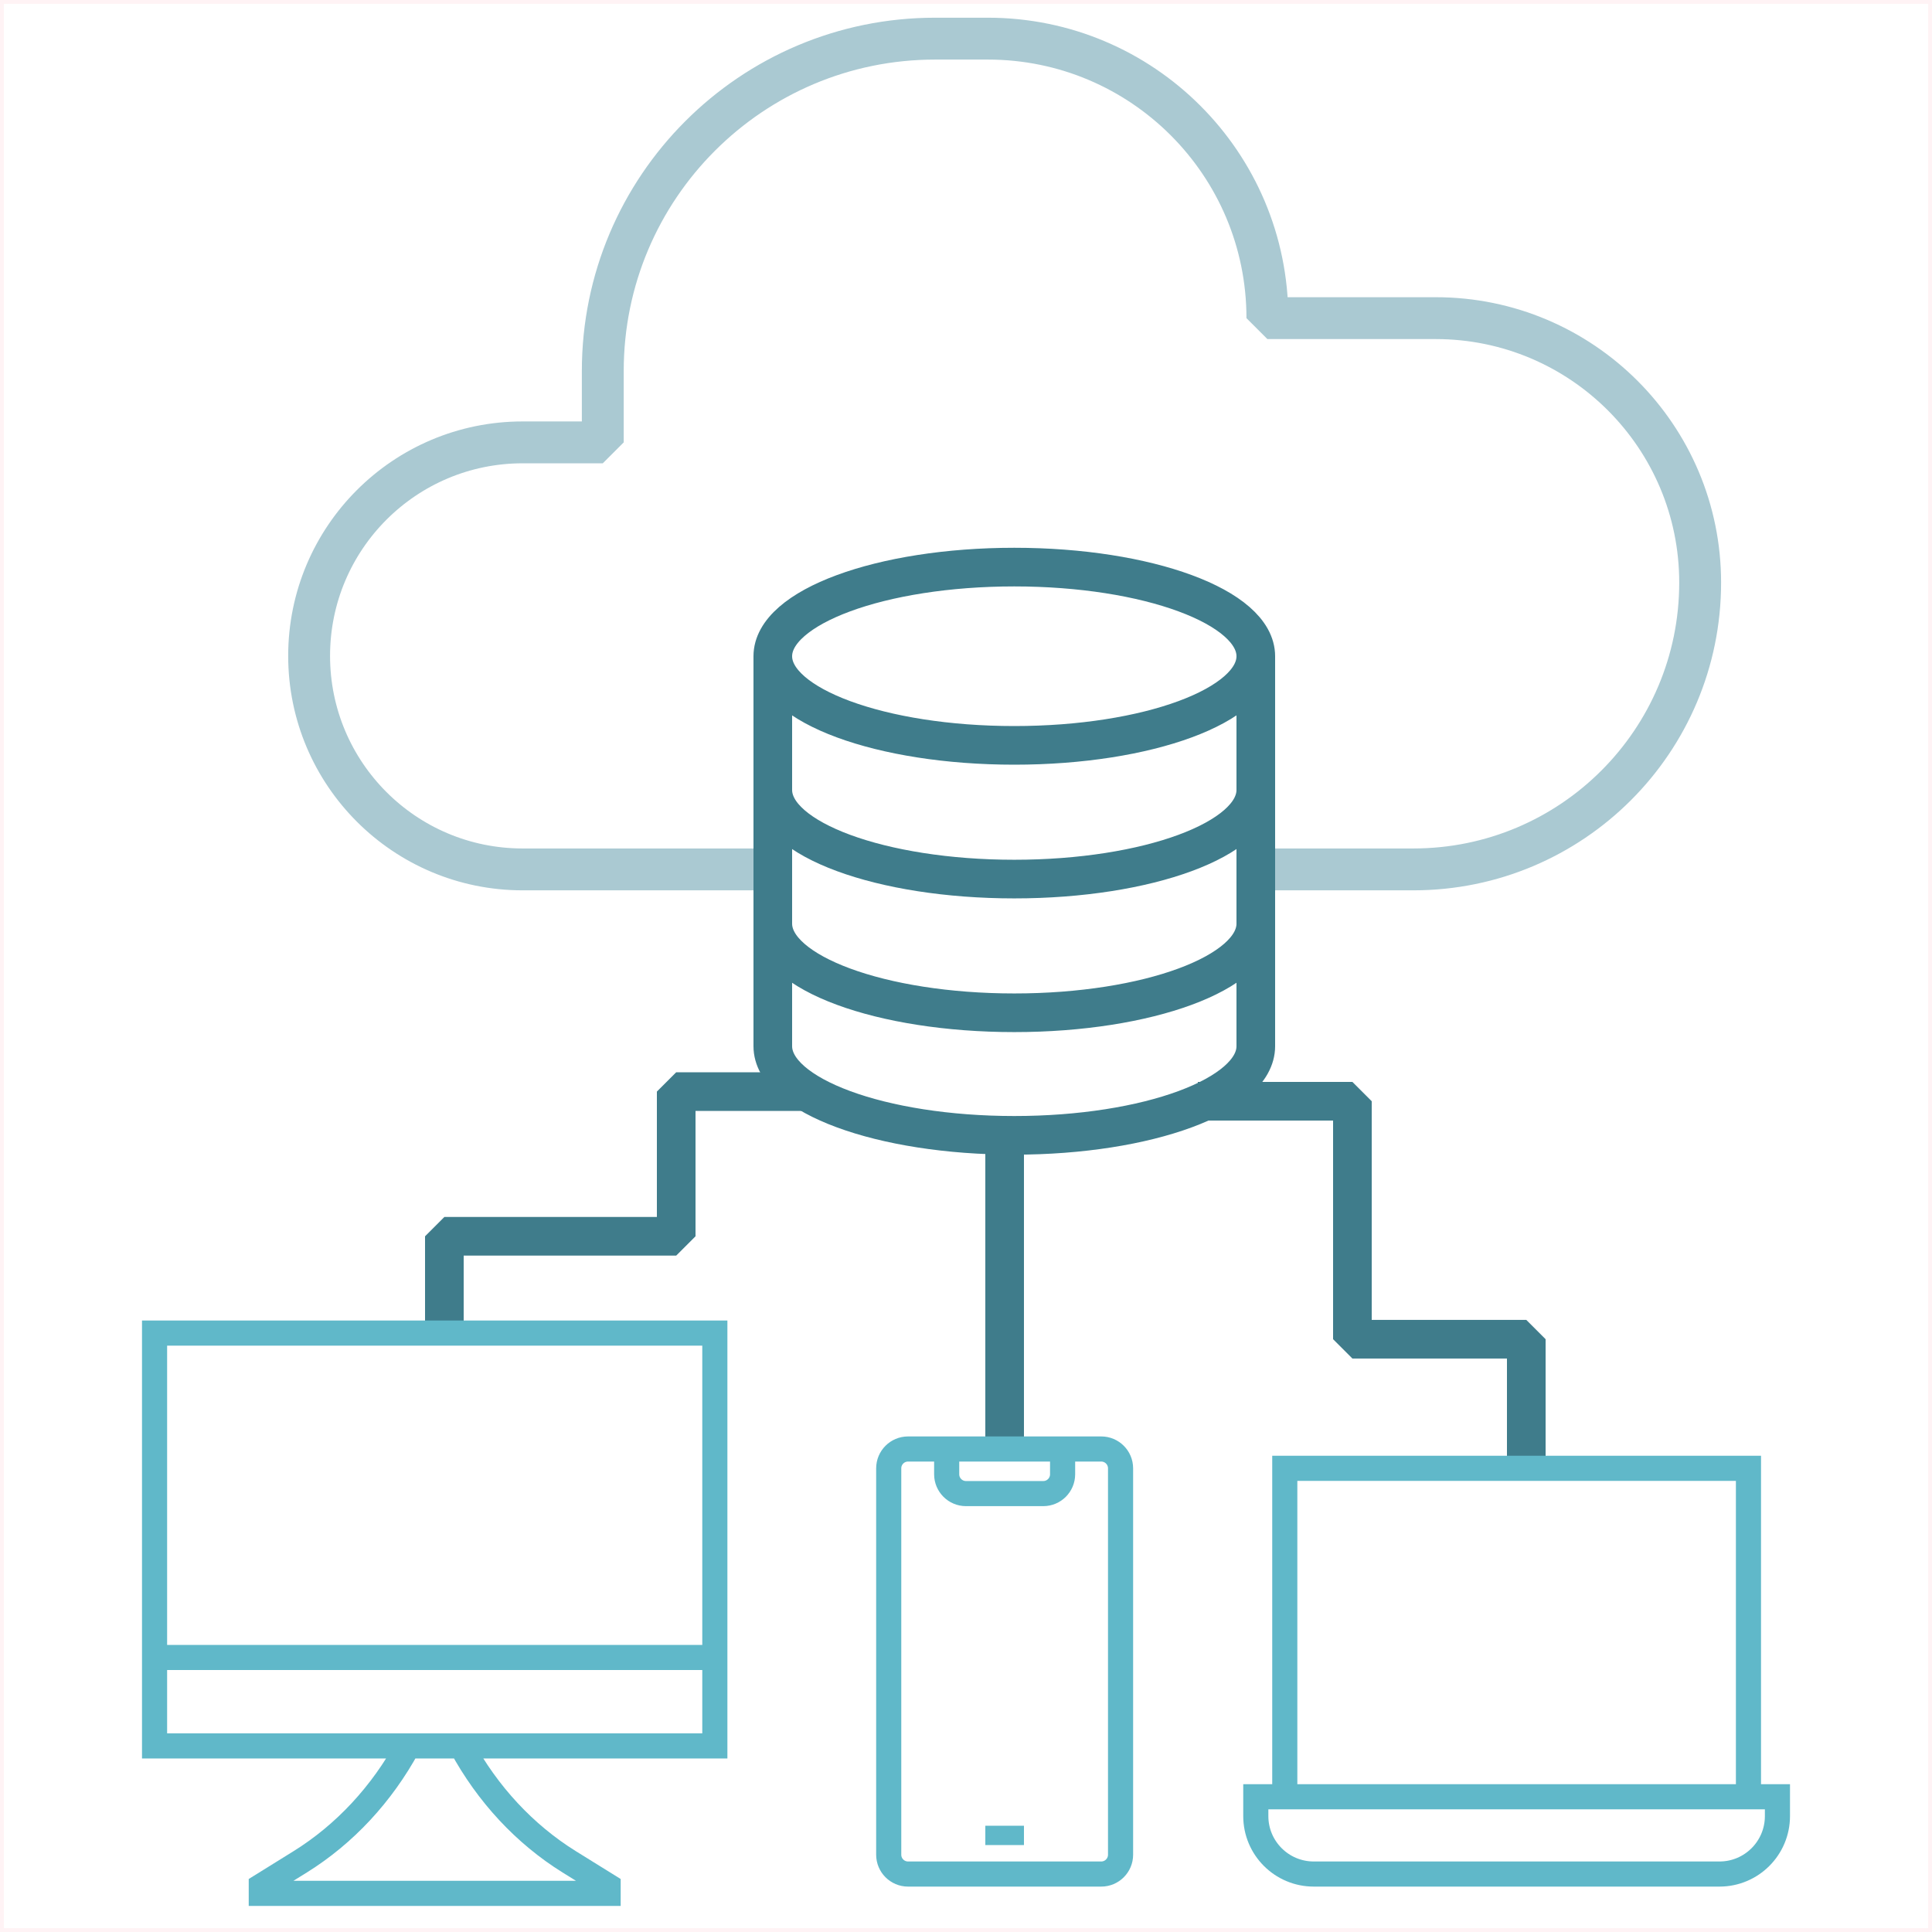
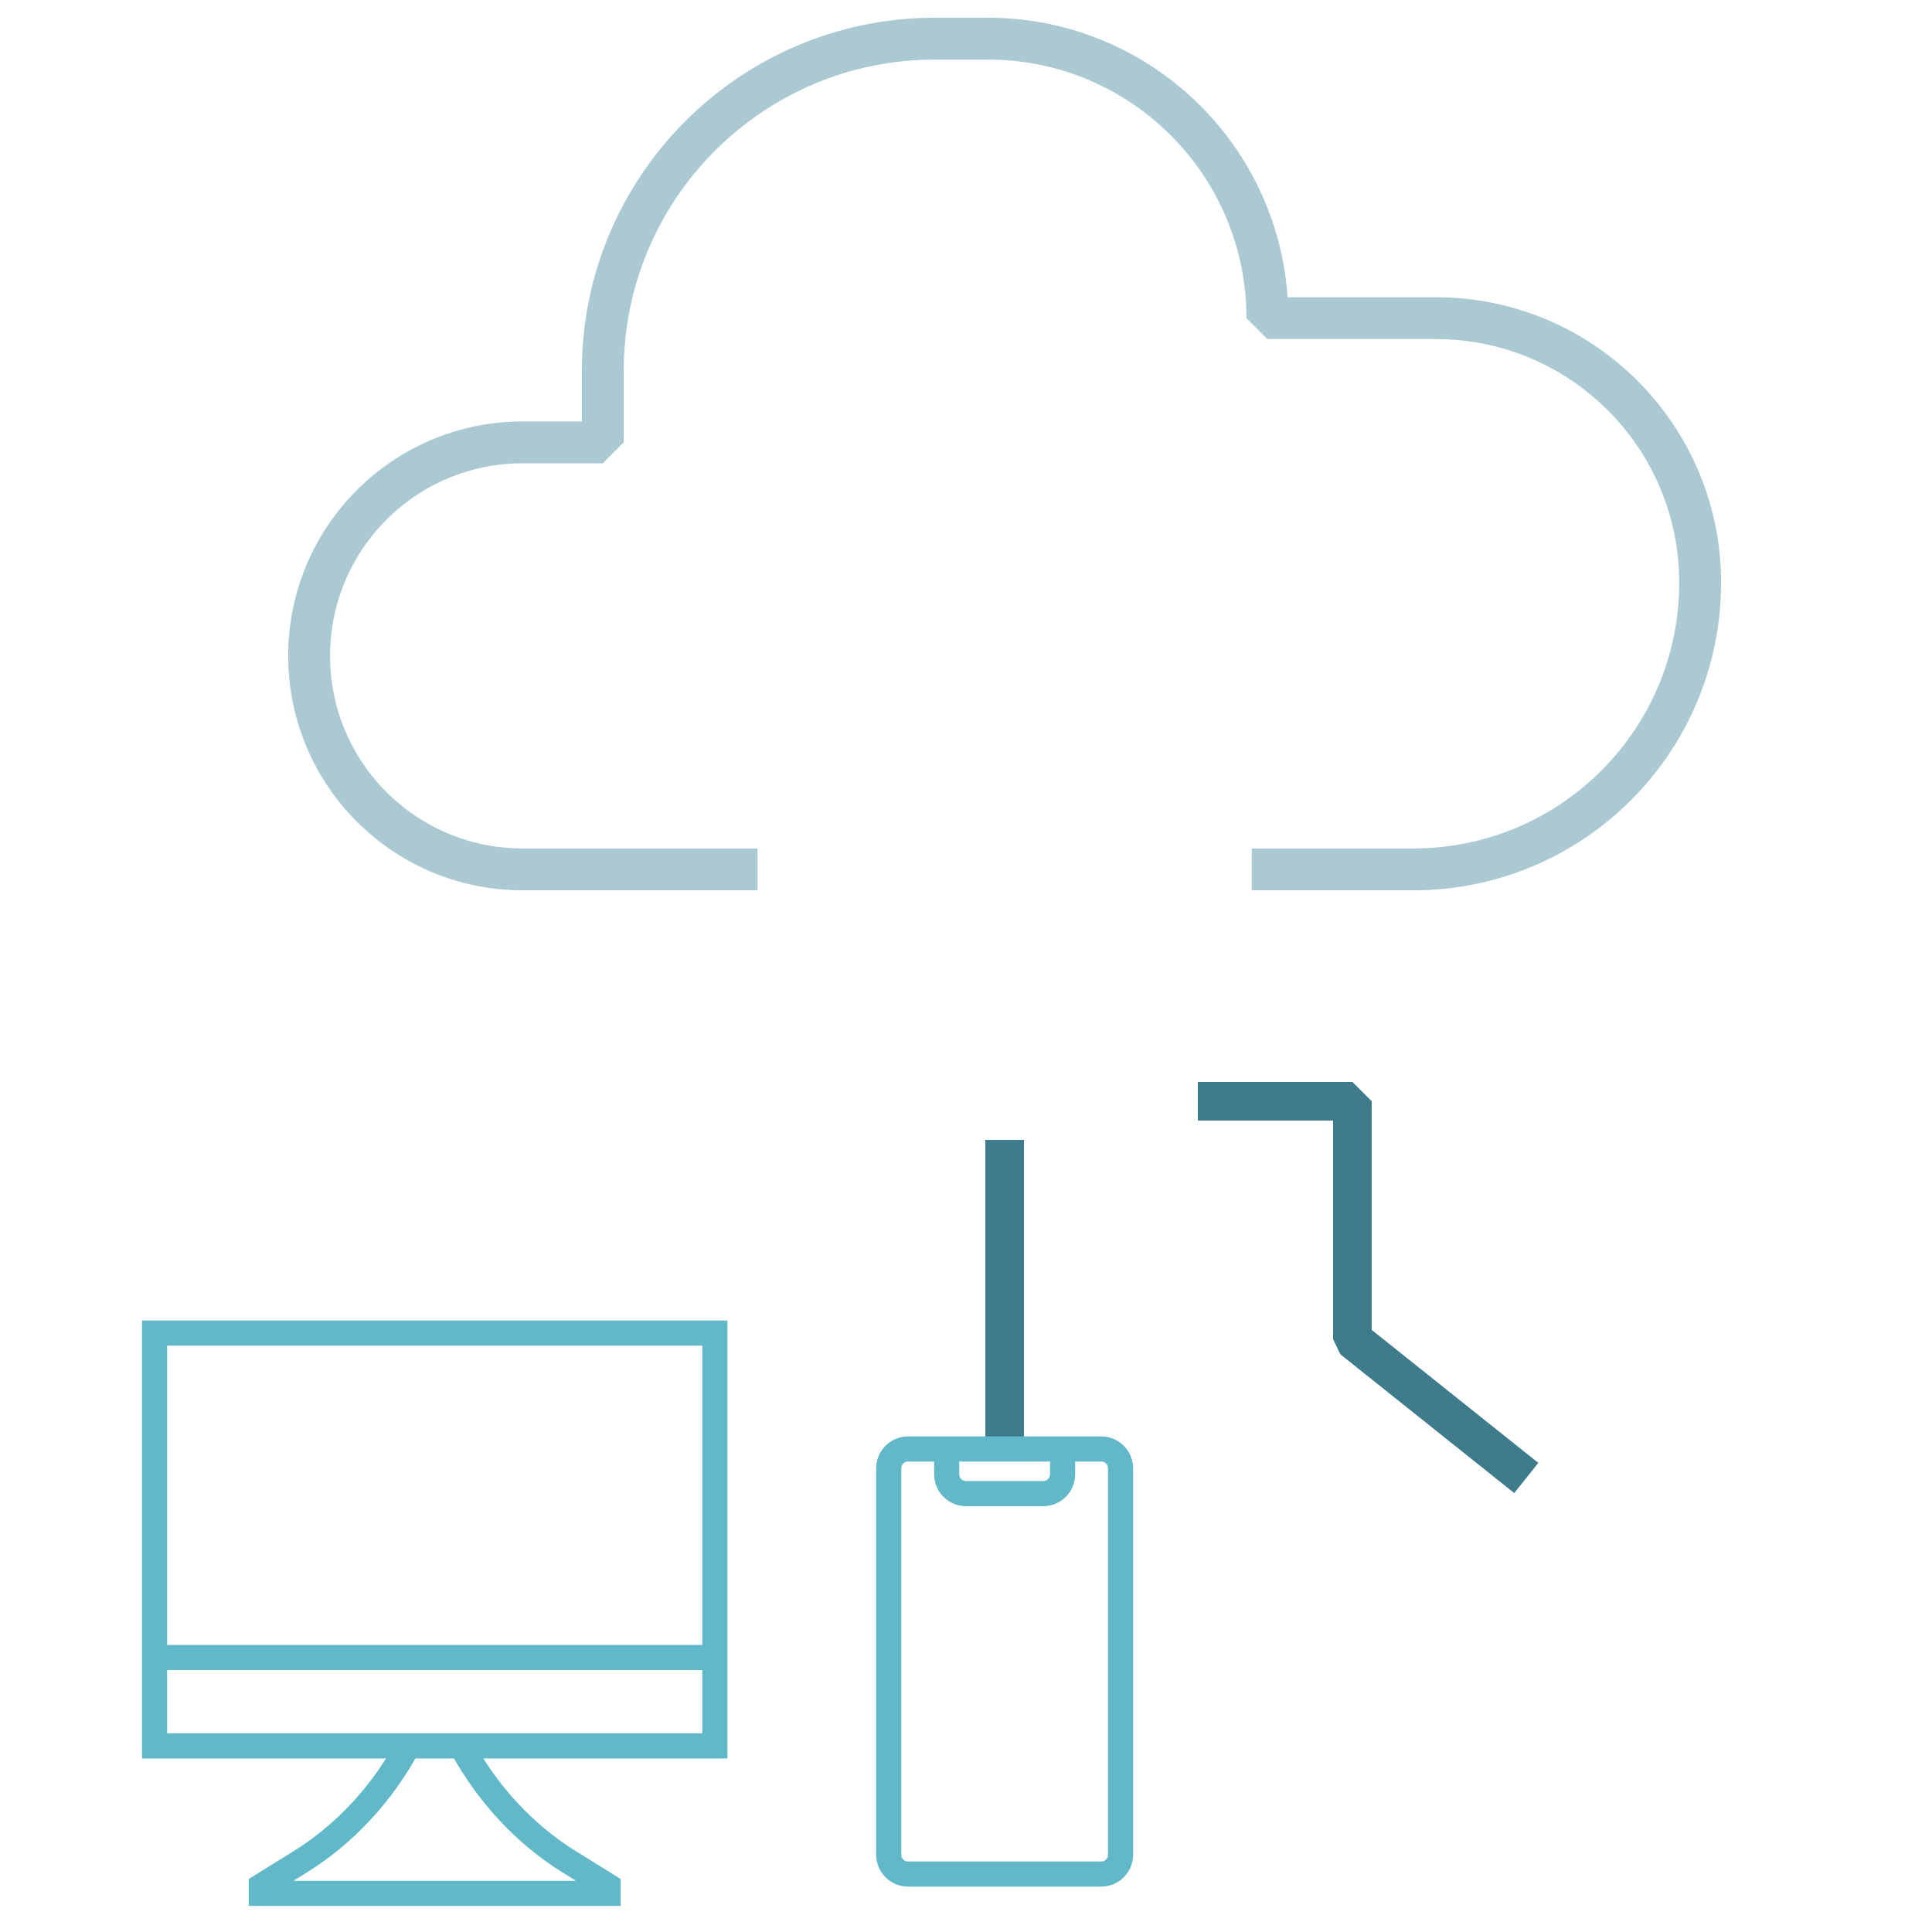
<svg xmlns="http://www.w3.org/2000/svg" width="100" height="100" viewBox="0 0 100 100" fill="none">
-   <rect x="0.1" y="0.1" width="99.8" height="99.8" stroke="#FFC5D1" stroke-opacity="0.2" stroke-width="0.2" />
  <path d="M39.211 45H27.051C20.948 45 16 40.052 16 33.949V33.949C16 27.845 20.948 22.897 27.051 22.897H31.2V19.2C31.2 9.701 38.901 2 48.4 2H51.133C59.123 2 65.6 8.477 65.6 16.467V16.467H74.312C81.872 16.467 88 22.595 88 30.155V30.155V30.155C88 38.354 81.354 45 73.155 45H64.79" stroke="#AAC9D2" stroke-width="2.167" stroke-linejoin="bevel" />
-   <path d="M23 69L23 63.99L35 63.99L35 56.5L41.5 56.5" stroke="#3F7C8B" stroke-width="2" stroke-linejoin="bevel" />
-   <path d="M79 76.5L79 69.317L70 69.317L70 57L62 57" stroke="#3F7C8B" stroke-width="2" stroke-linejoin="bevel" />
+   <path d="M79 76.5L70 69.317L70 57L62 57" stroke="#3F7C8B" stroke-width="2" stroke-linejoin="bevel" />
  <path d="M52 59L52 75" stroke="#3F7C8B" stroke-width="2" stroke-linejoin="bevel" />
-   <path d="M65 33.967C65 36.515 59.404 38.58 52.5 38.58C45.596 38.58 40 36.515 40 33.967M65 33.967C65 31.419 59.404 29.353 52.5 29.353C45.596 29.353 40 31.419 40 33.967M65 33.967V54.151C65 56.699 59.404 58.765 52.5 58.765C45.596 58.765 40 56.699 40 54.151V33.967M65 40.887C65 43.435 59.404 45.501 52.5 45.501C45.596 45.501 40 43.435 40 40.887M65 47.807C65 50.355 59.404 52.421 52.5 52.421C45.596 52.421 40 50.355 40 47.807" stroke="#3F7C8B" stroke-width="2" stroke-linejoin="bevel" />
  <path d="M23.881 90.368C25.238 92.87 27.162 94.937 29.461 96.367L31.476 97.618V98H13.524V97.618L15.539 96.367C17.838 94.937 19.762 92.87 21.119 90.368M8 85.79H37M37 69H8V90.368H37V69Z" stroke="#60B8C9" stroke-width="1.3" />
  <path d="M49 75H47C46.448 75 46 75.448 46 76V96C46 96.552 46.448 97 47 97H57C57.552 97 58 96.552 58 96V76C58 75.448 57.552 75 57 75H55M49 75V76.308C49 76.86 49.448 77.308 50 77.308H54C54.552 77.308 55 76.86 55 76.308V75M49 75H55" stroke="#60B8C9" stroke-width="1.3" />
-   <path d="M51 95H53" stroke="#60B8C9" />
-   <path d="M66.5 93H65V94C65 95.657 66.343 97 68 97H89C90.657 97 92 95.657 92 94V93H90.5M66.5 93V76H90.5V93M66.5 93H90.5" stroke="#60B8C9" stroke-width="1.3" />
</svg>